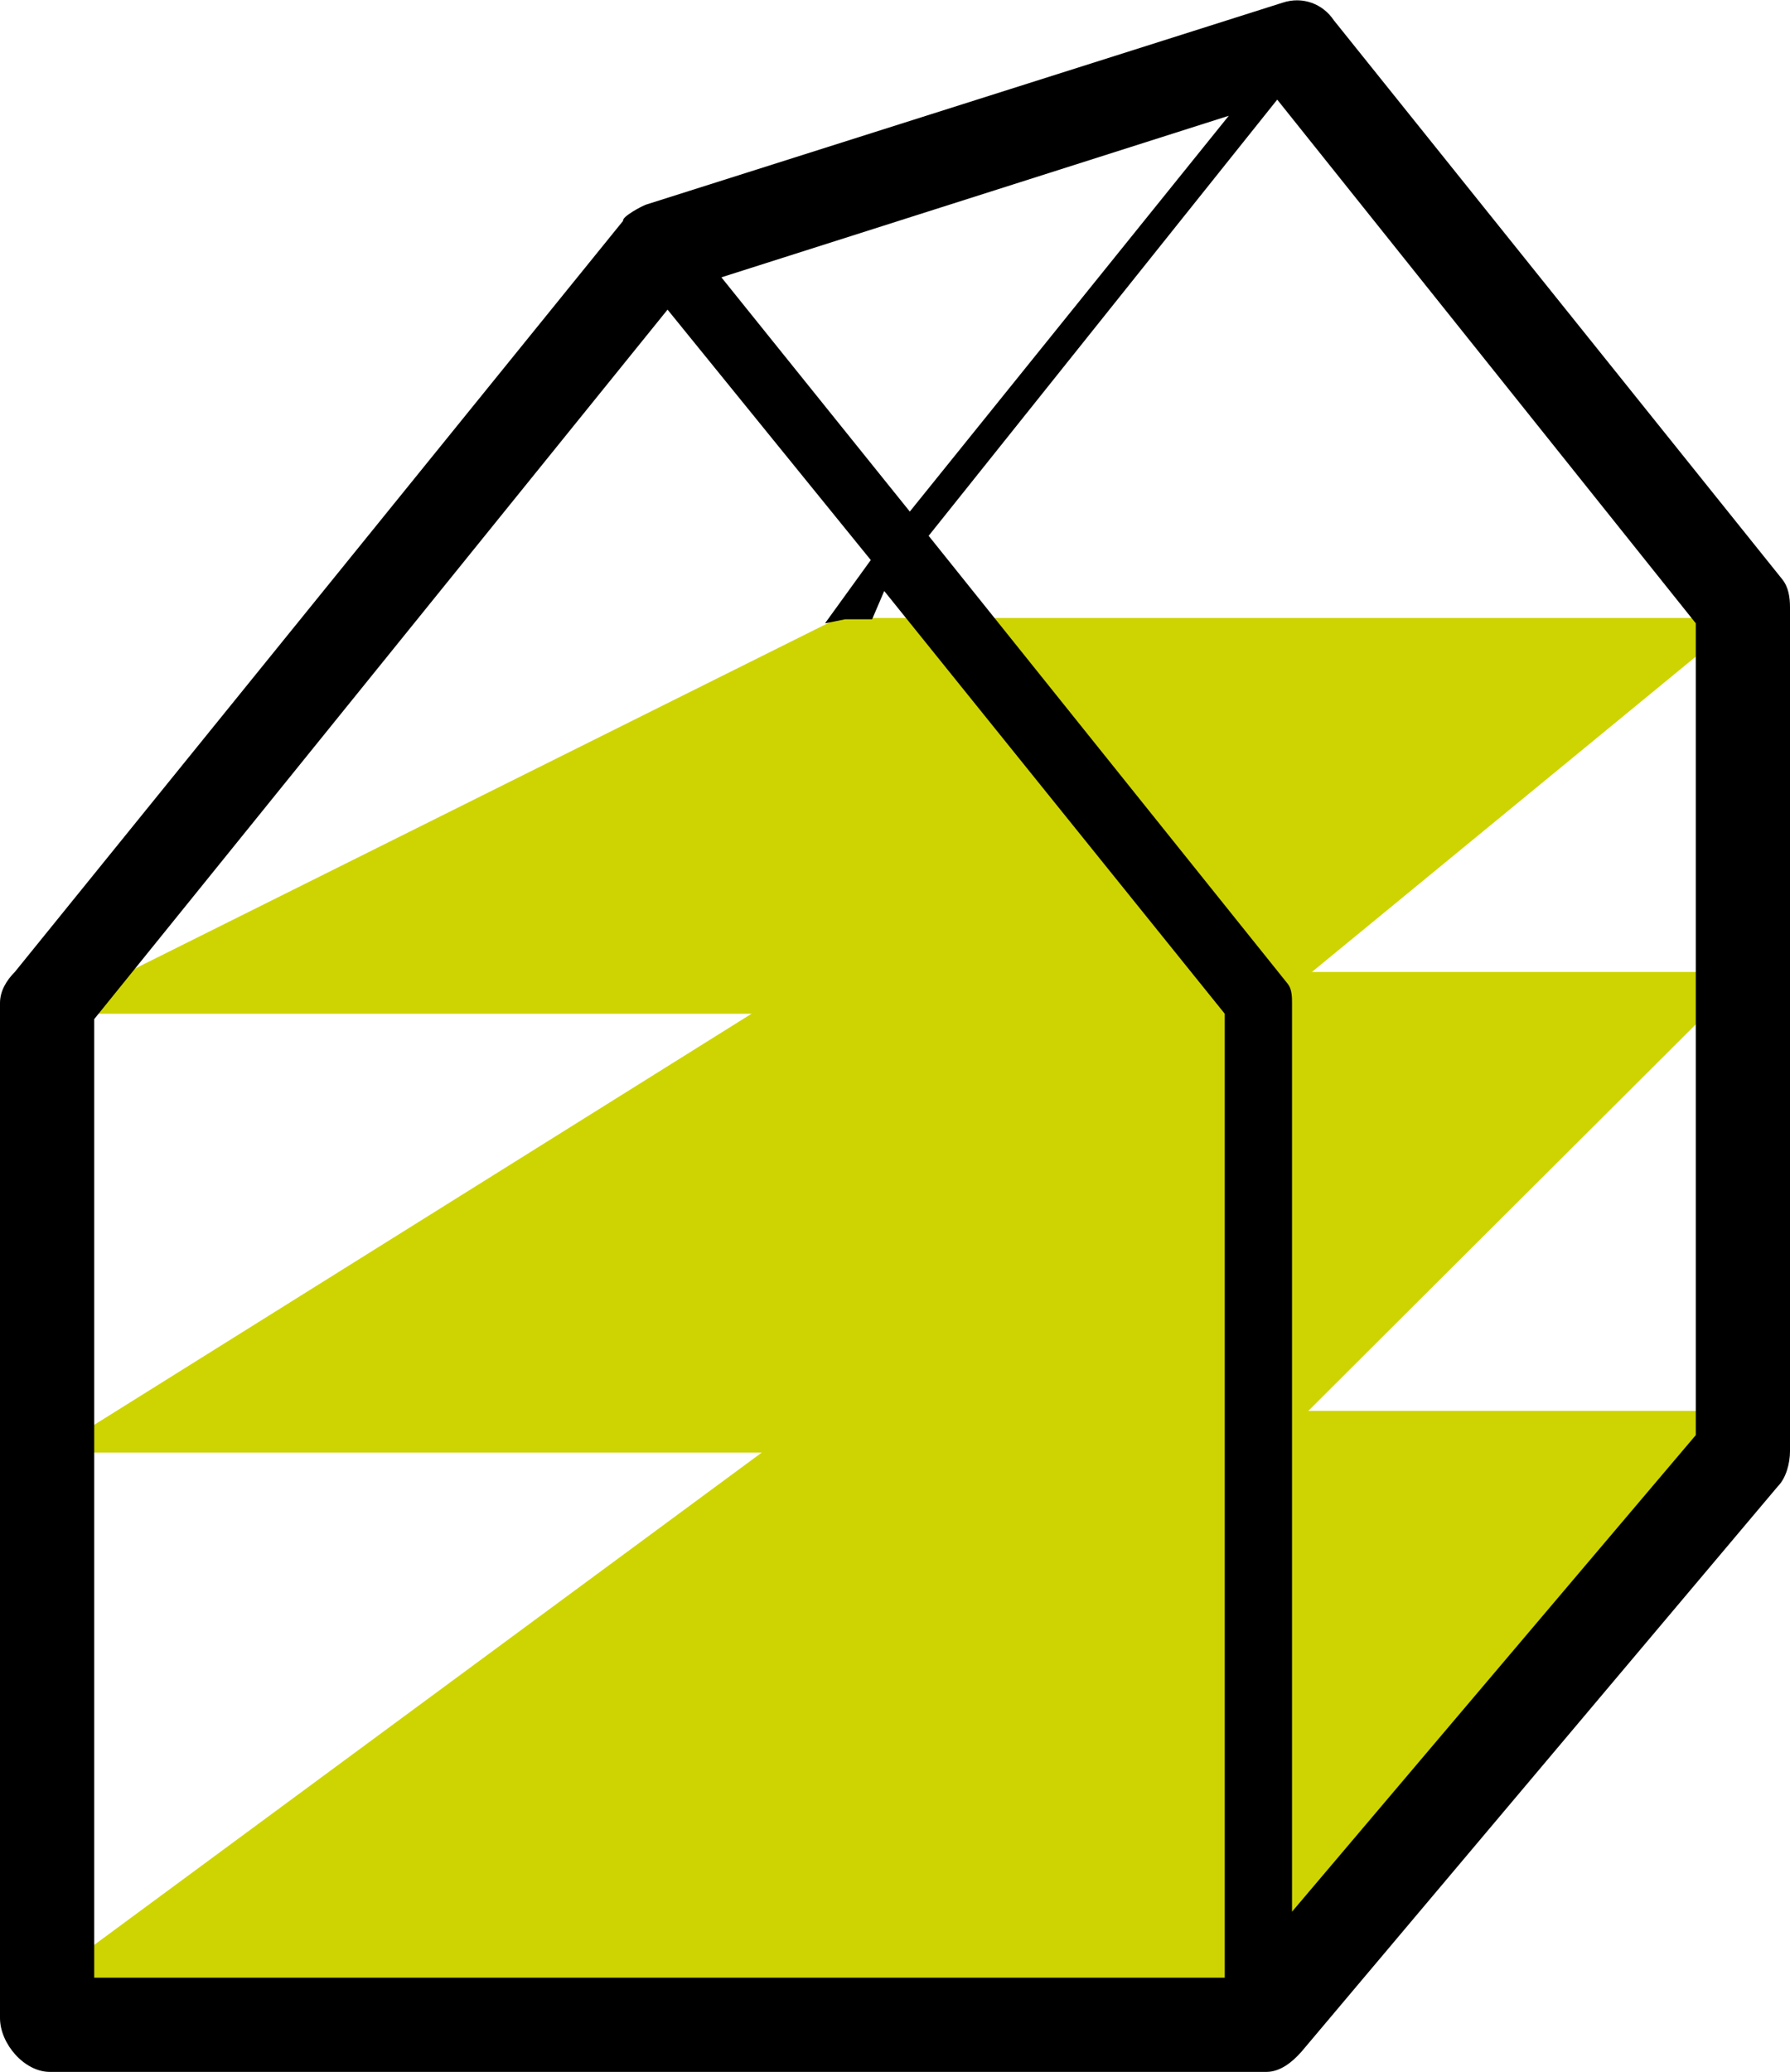
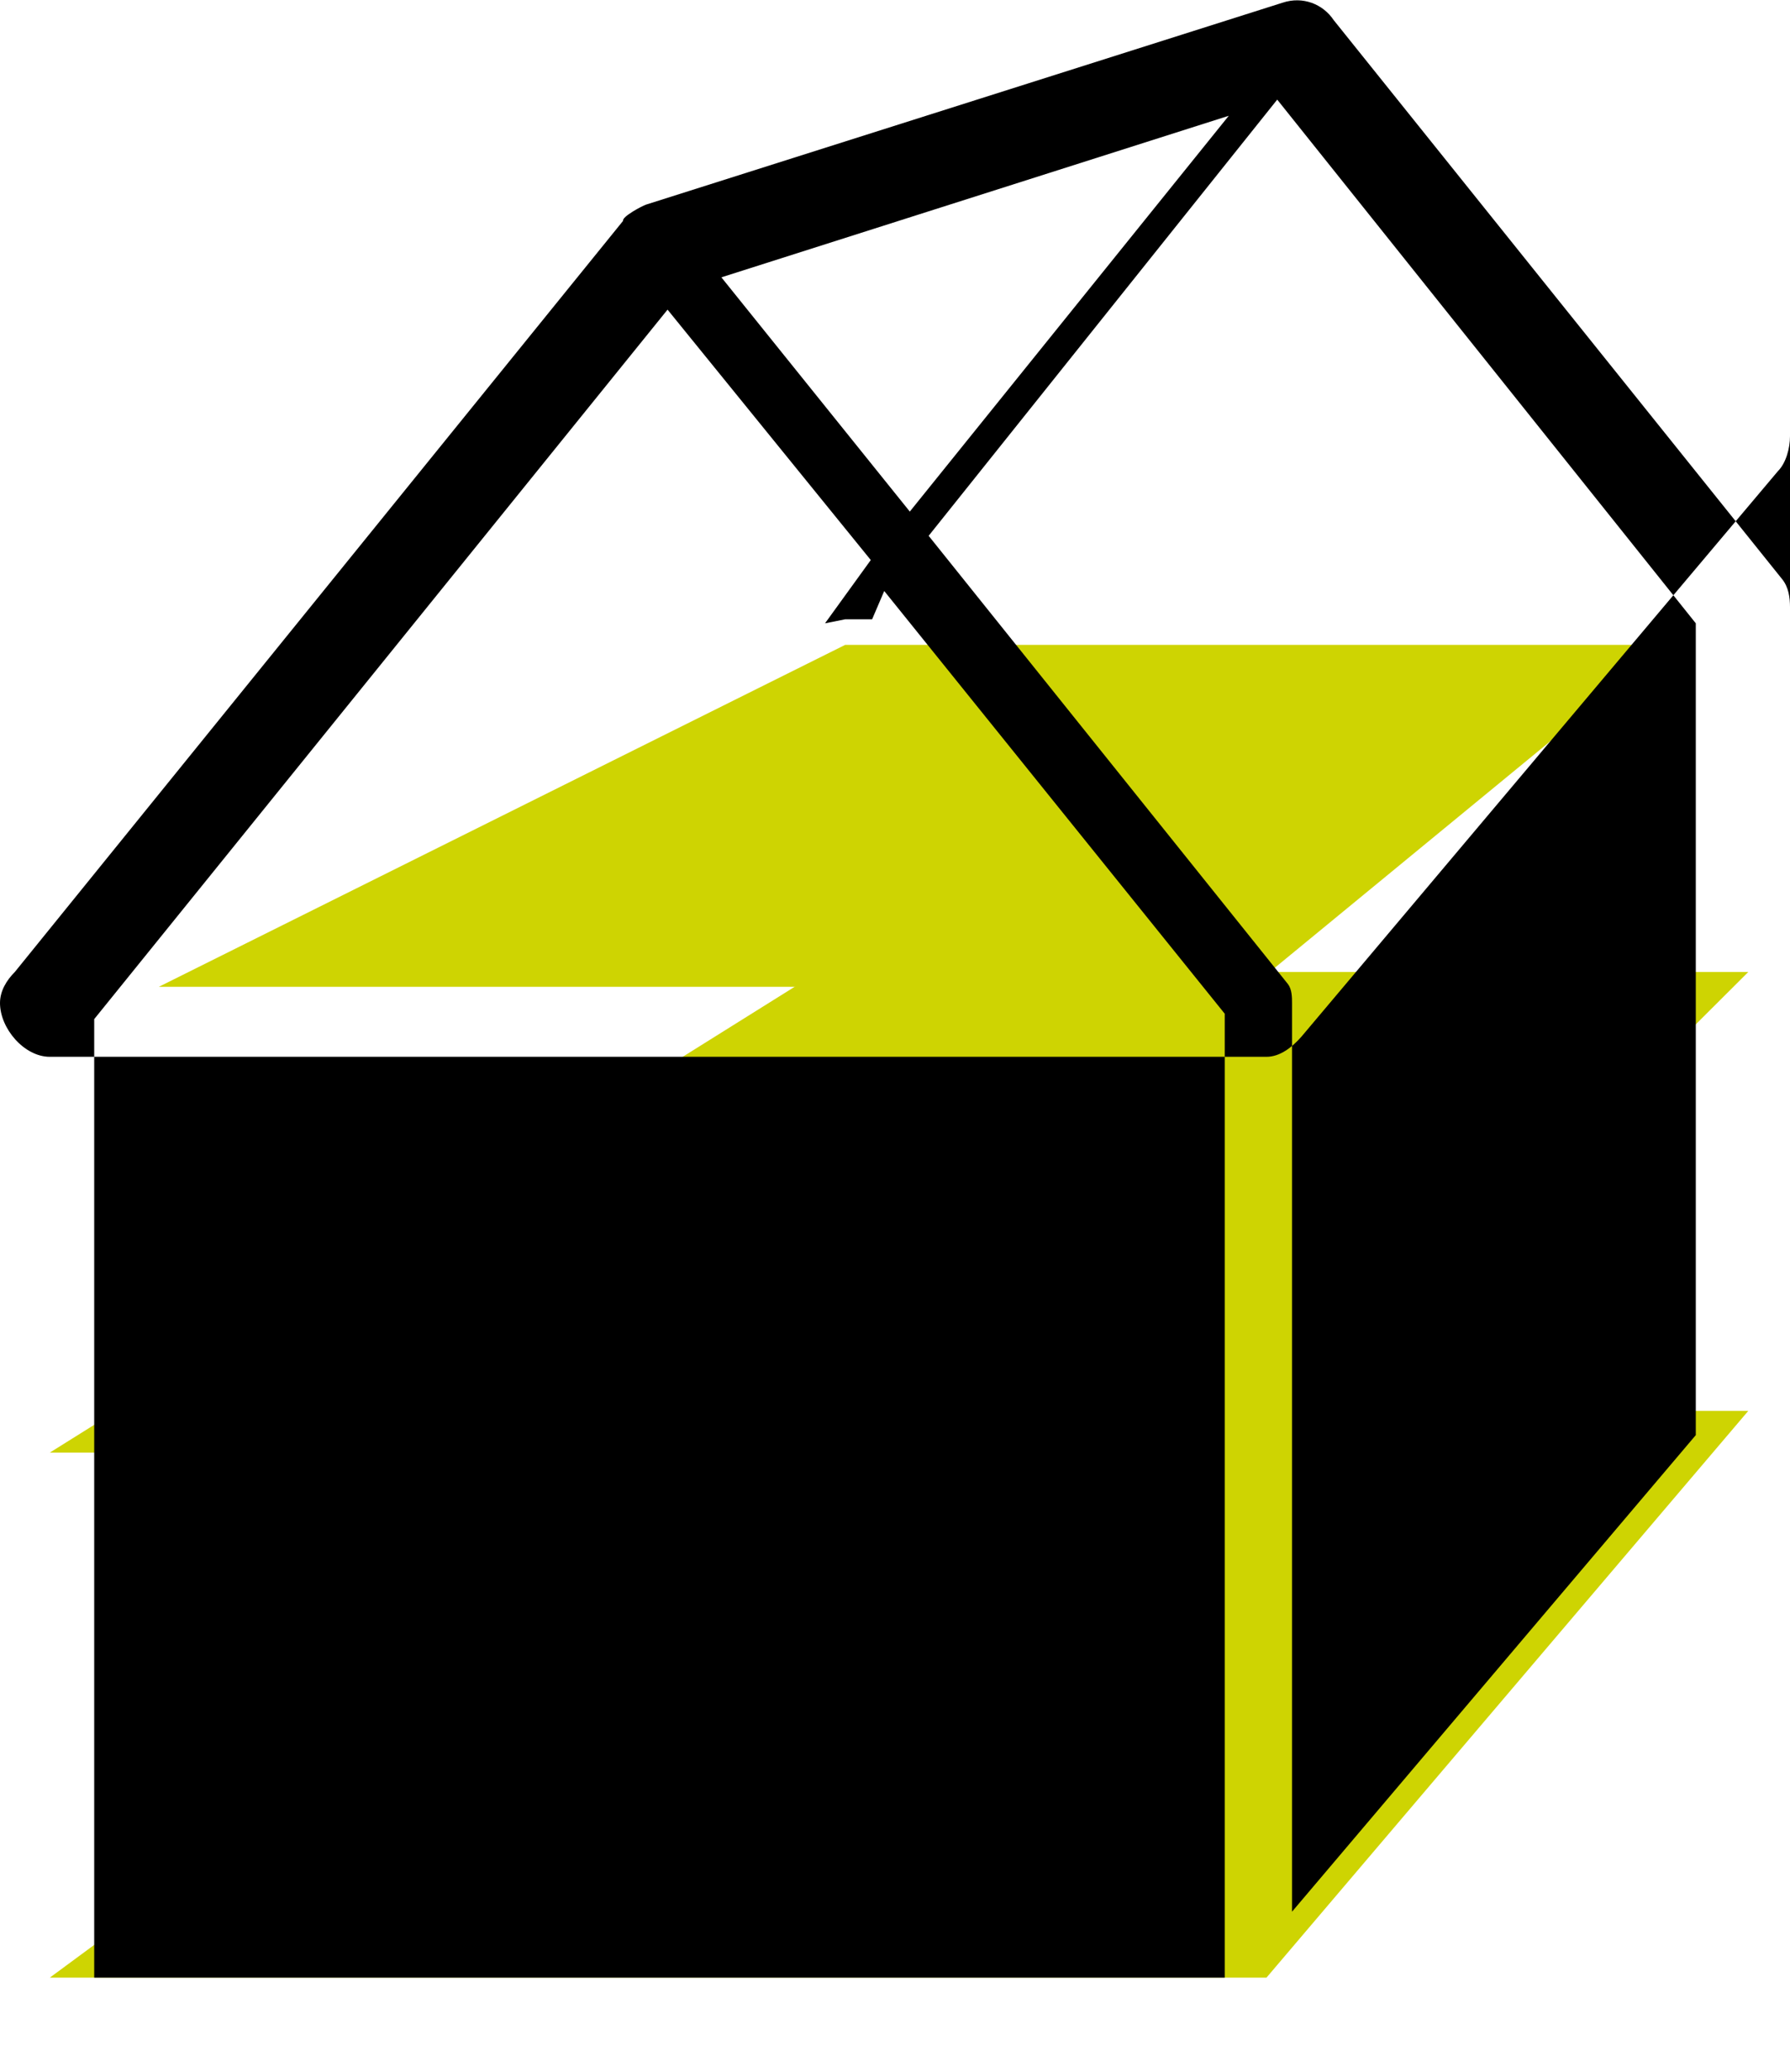
<svg xmlns="http://www.w3.org/2000/svg" version="1.1" x="0px" y="0px" width="133px" height="153.9px" viewBox="0 0 133 153.9" enable-background="new 0 0 133 153.9" xml:space="preserve">
  <g id="Calque_1">
    <g>
      <polygon fill="#CED402" points="10.7,105.9 61.4,74.2 125.1,74.2 93.3,105.9   " />
      <path fill="#CED402" d="M120.3,76.2l-27.8,27.7H17.7L62,76.2H120.3 M129.9,72.2H60.8L3.7,107.9H94.1L129.9,72.2L129.9,72.2z" />
    </g>
    <g>
      <polygon fill="#CED402" points="11.8,73.3 62.8,47.9 123.9,47.9 93,73.3   " />
-       <path fill="#CED402" d="M118.3,49.9L92.3,71.3h-72l43-21.398L118.3,49.9 M129.5,45.9H62.3L3.3,75.3h90.4L129.5,45.9L129.5,45.9z" />
    </g>
    <g>
      <polygon fill="#CED402" points="9.8,144.9 61.5,106.8 125.6,106.8 93.2,144.9   " />
      <path fill="#CED402" d="M62.1,108.8h59.2l-29,34.102H15.9L62.1,108.8 M60.8,104.8L3.7,146.9H94.1L129.9,104.8H60.8L60.8,104.8z" />
    </g>
-     <path d="M132.4,43L99.1,1.5c-0.8-1.2-2.3-1.8-3.8-1.3L48,15.2c-0.3,0.1-1.8,0.9-1.7,1.2L1.1,72.2C0.5,72.8,0,73.6,0,74.5v75.4   c0,1.898,1.8,4,3.7,4H94.1c1,0,1.9-0.7,2.602-1.5l35.398-42c0.602-0.602,0.9-1.7,0.9-2.602V45.1C133,44.4,132.9,43.6,132.4,43z    M91.3,8.6L67.6,38L53.6,20.6L91.3,8.6z M91,146.9H7V75.7L49.6,23L64.7,41.6L61.3,46.3l1.5-0.3h2l0.9-2.1L91,75.3V146.9z    M126,106.6L96,142V74.5c0-0.398,0-1-0.3-1.398L69,39.8L94.9,7.4L126,46.3V106.6z" />
+     <path d="M132.4,43L99.1,1.5c-0.8-1.2-2.3-1.8-3.8-1.3L48,15.2c-0.3,0.1-1.8,0.9-1.7,1.2L1.1,72.2C0.5,72.8,0,73.6,0,74.5c0,1.898,1.8,4,3.7,4H94.1c1,0,1.9-0.7,2.602-1.5l35.398-42c0.602-0.602,0.9-1.7,0.9-2.602V45.1C133,44.4,132.9,43.6,132.4,43z    M91.3,8.6L67.6,38L53.6,20.6L91.3,8.6z M91,146.9H7V75.7L49.6,23L64.7,41.6L61.3,46.3l1.5-0.3h2l0.9-2.1L91,75.3V146.9z    M126,106.6L96,142V74.5c0-0.398,0-1-0.3-1.398L69,39.8L94.9,7.4L126,46.3V106.6z" />
  </g>
  <g id="Layer_1">
</g>
</svg>